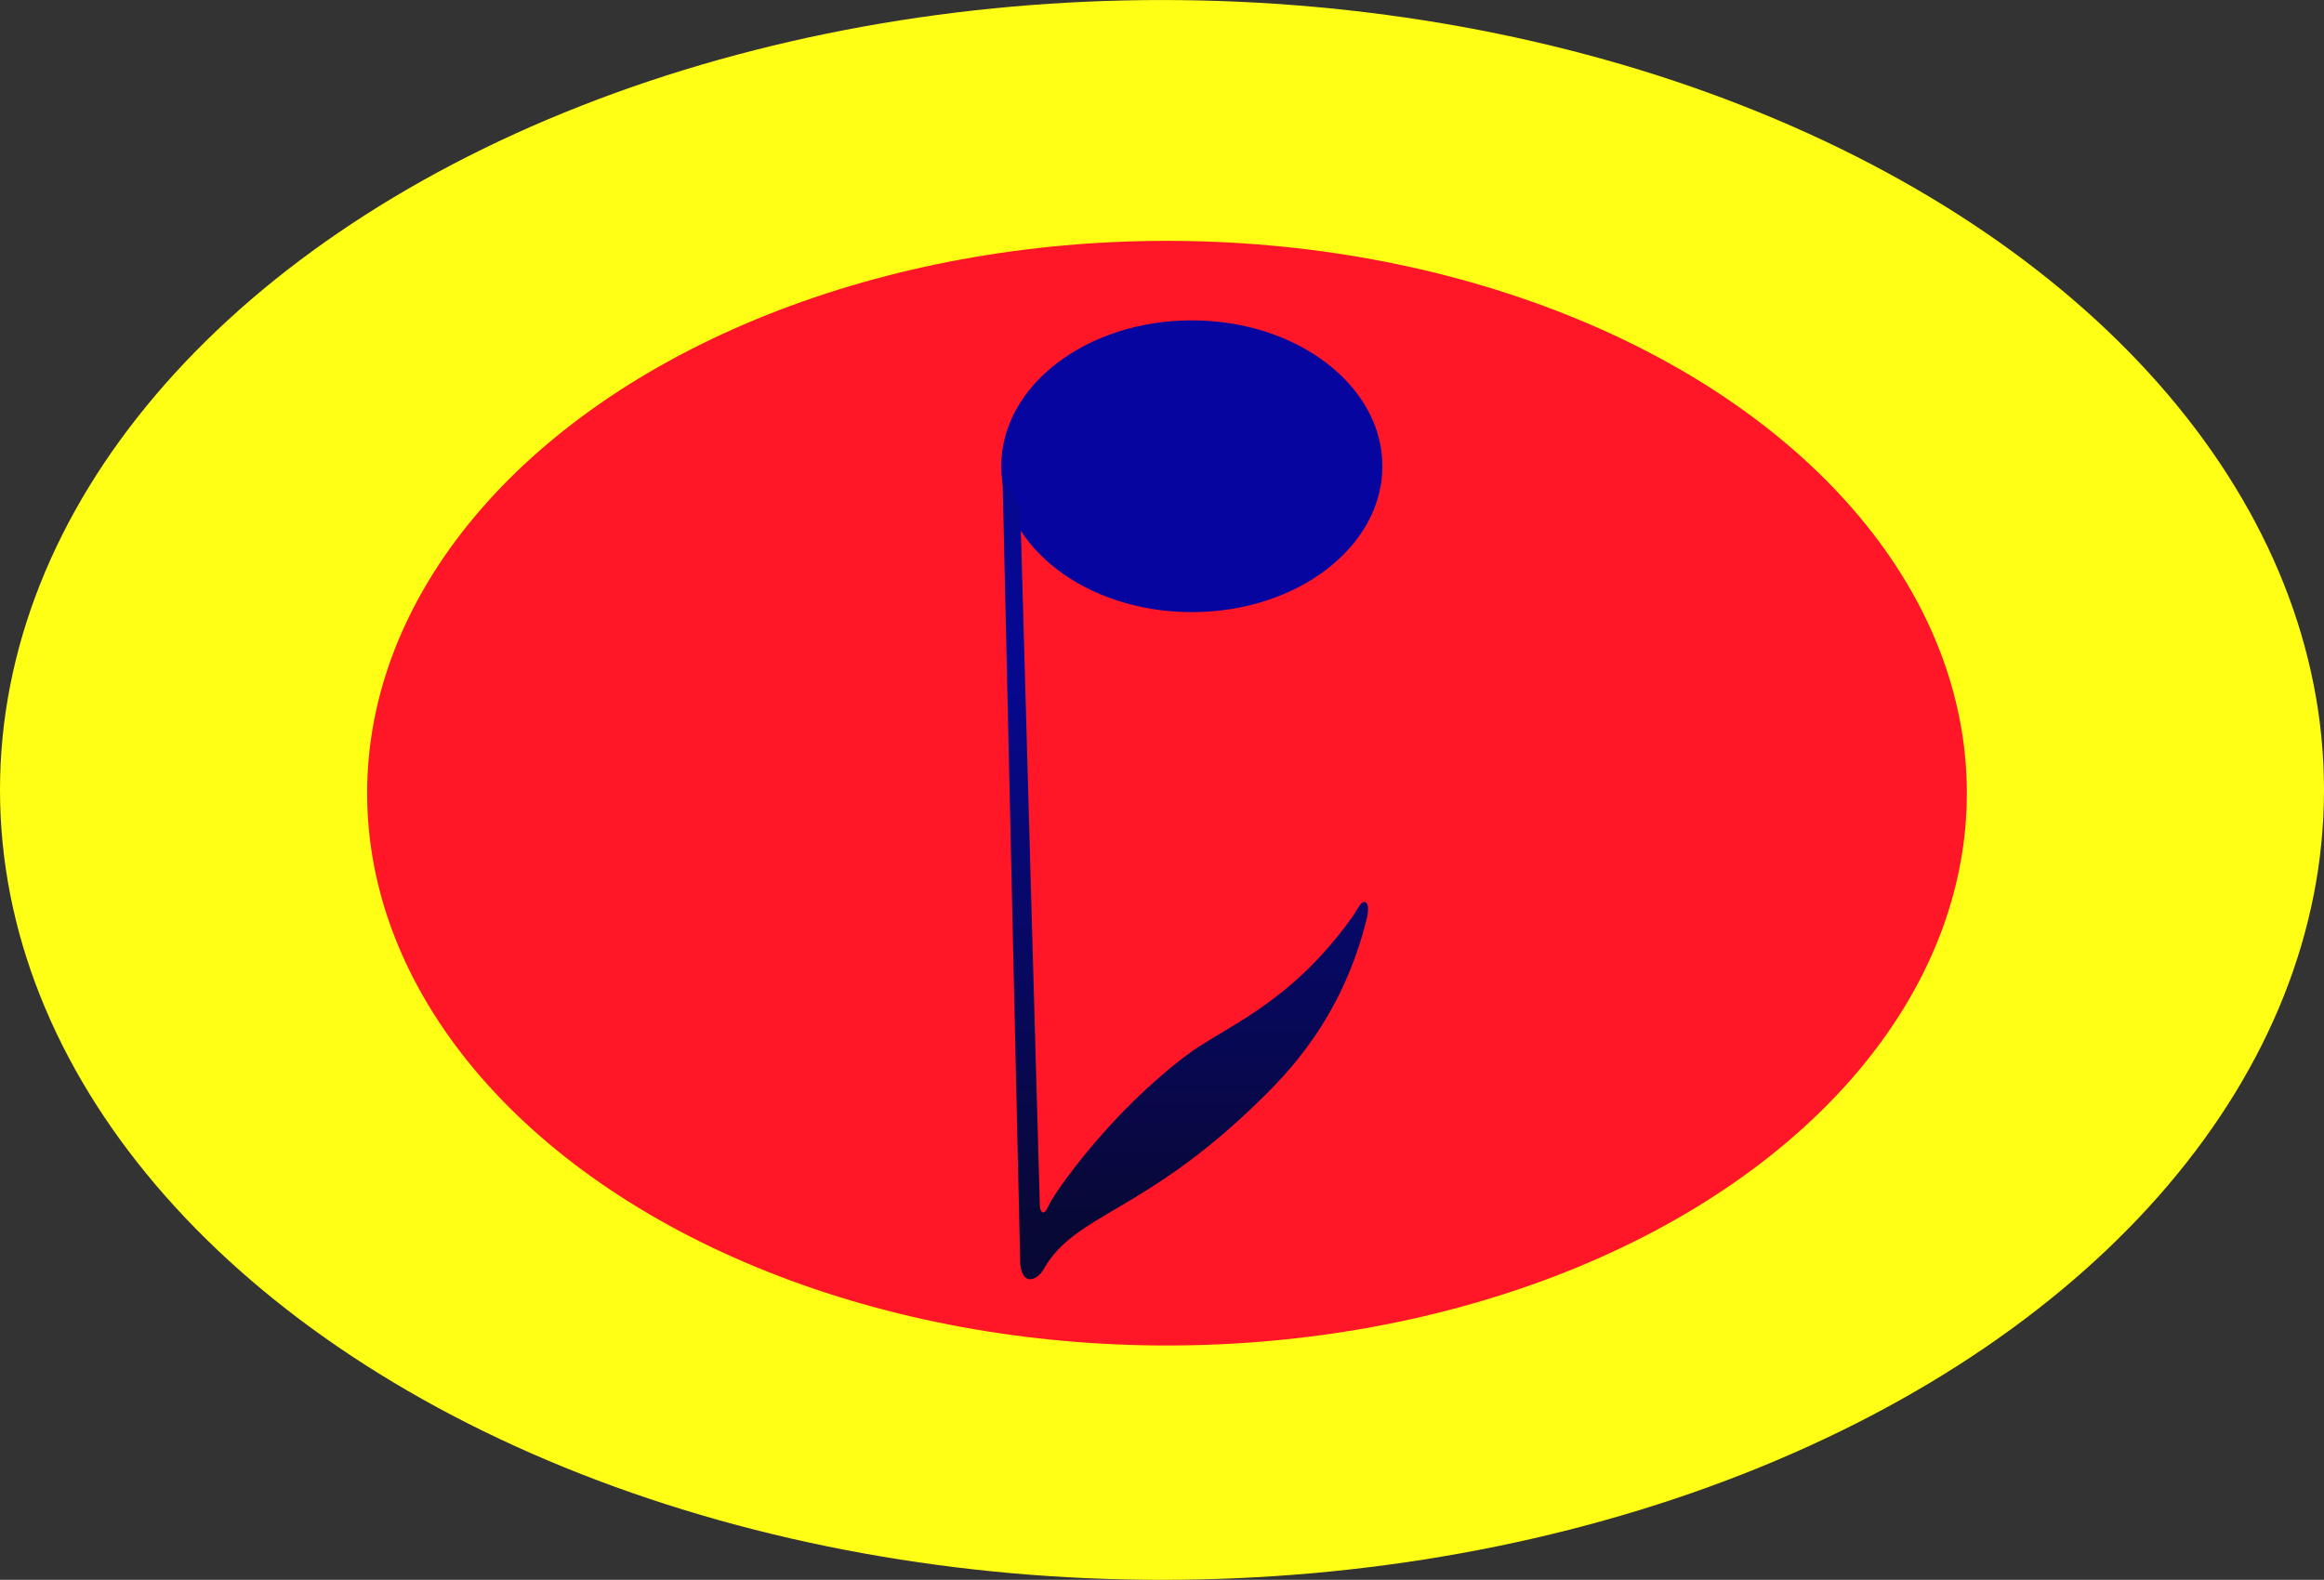
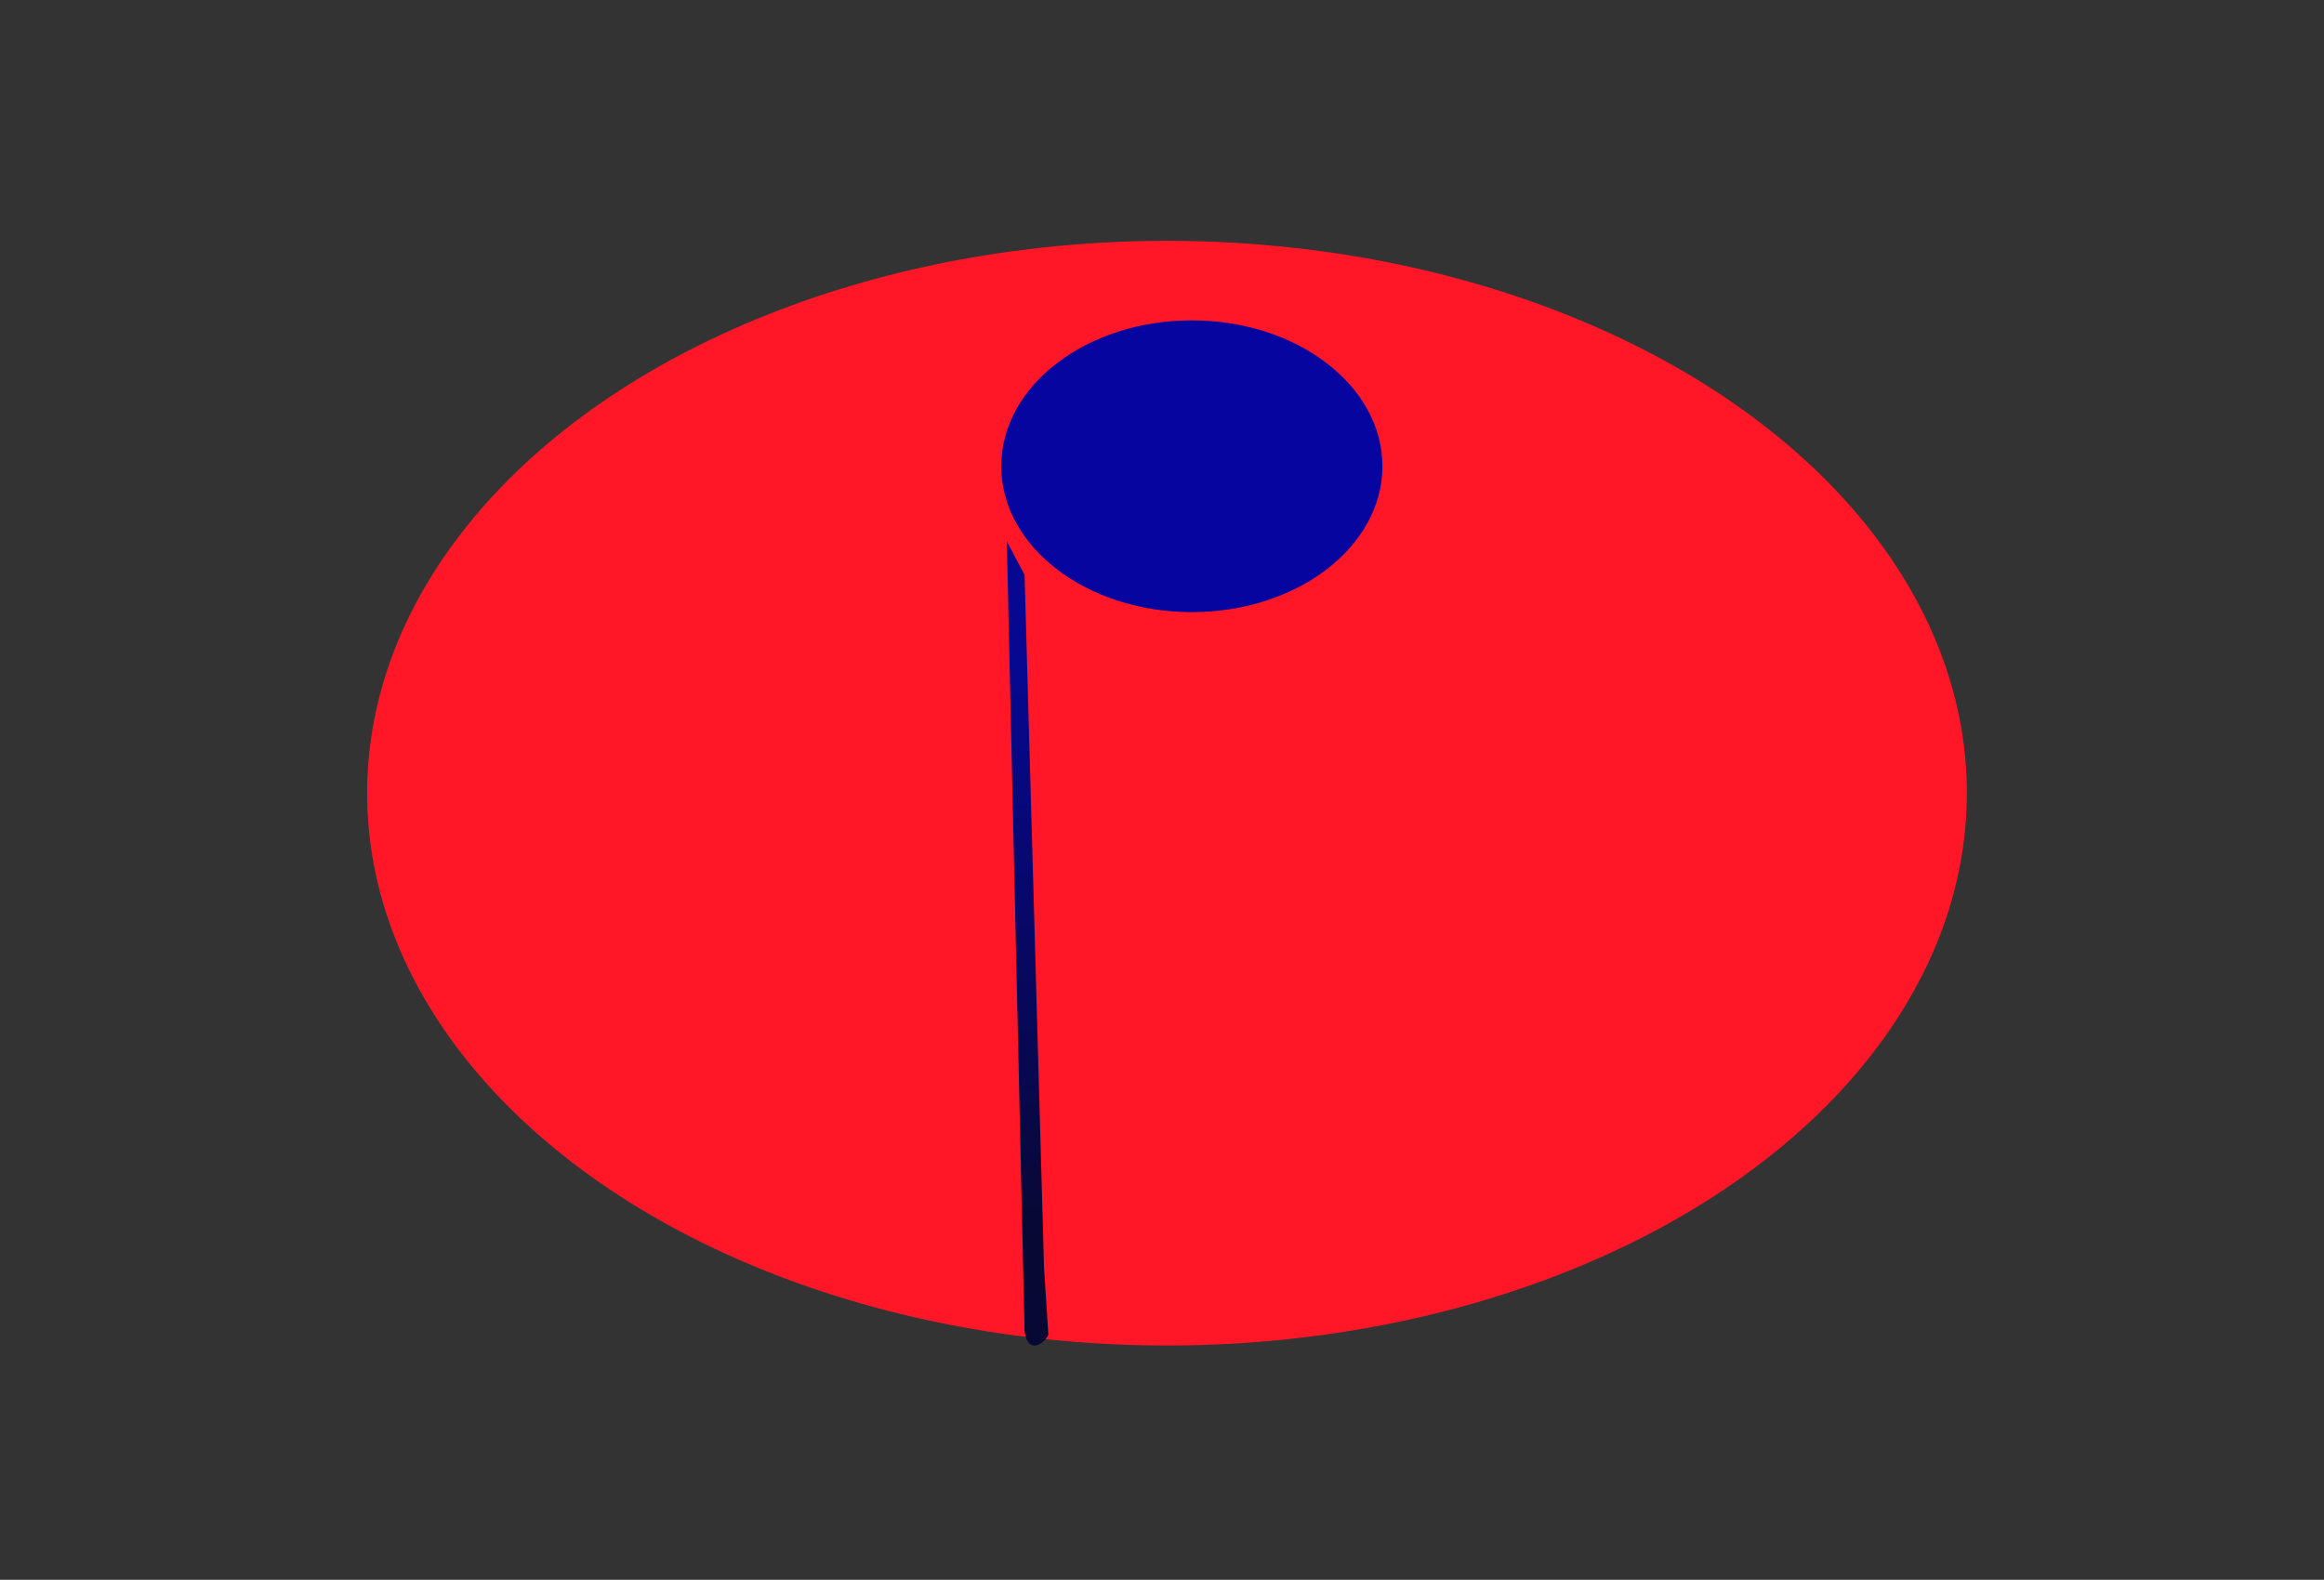
<svg xmlns="http://www.w3.org/2000/svg" xmlns:xlink="http://www.w3.org/1999/xlink" id="svg8" width="130.666mm" height="88.843mm" version="1.1" viewBox="0 0 130.666 88.843">
  <rect x="0" y="0" width="130.666" height="88.843" fill="#333333" stroke="none" />
  <defs id="defs2">
    <linearGradient id="linearGradient4529">
      <stop id="stop4525" offset="0" stop-color="#080835" stop-opacity="1" />
      <stop id="stop4527" offset="1" stop-color="#060891" stop-opacity="1" />
    </linearGradient>
    <linearGradient xlink:href="#linearGradient4529" id="linearGradient4531" x1="99.096" x2="99.096" y1="134.729" y2="103.108" gradientUnits="userSpaceOnUse" />
  </defs>
  <g id="layer1" transform="translate(-35.976 -49.53)">
    <g id="g4550" transform="translate(177.265 -89.767)">
      <g id="g4559" fill-opacity="1" stroke="none" stroke-dasharray="none" stroke-linecap="butt" stroke-linejoin="miter" stroke-miterlimit="4" stroke-opacity="1" transform="translate(-174.457 73.703)">
-         <ellipse id="path4496" cx="98.802" cy="100.99" fill="#ffff15" stroke-dashoffset="63.496" stroke-width="2.831" opacity="1" paint-order="normal" rx="65.333" ry="44.421" transform="translate(-.301 9.027)" />
        <ellipse id="path4513" cx="99.083" cy="101.172" fill="#ff1728" stroke-dashoffset="63.496" stroke-width="2.941" opacity="1" paint-order="normal" rx="44.972" ry="31.061" transform="translate(-.301 9.027)" />
        <g id="g4535">
          <ellipse id="path4519" cx="100.178" cy="91.814" fill="#06059f" stroke-dashoffset="63.496" stroke-width="3.05" opacity="1" paint-order="normal" rx="10.716" ry="8.204" />
-           <path id="path4523" fill="url(#linearGradient4531)" stroke-width=".1" d="M91.87 136.928c1.784-3.081 5.547-3.1 11.899-9.23 1.67-1.613 4.898-4.788 6.276-10.58.097-.587-.001-.746-.131-.801-.262-.025-.396.403-.746.886-3.525 4.917-7.149 6.12-9.293 7.738-2.143 1.619-3.964 3.5-5.311 5.1-1.347 1.6-2.31 3.006-2.467 3.415-.199.474-.482.448-.47-.26l-1.095-39.002-1-1.893.998 44.404c.175 1.367 1.088.748 1.34.223z" opacity="1" />
+           <path id="path4523" fill="url(#linearGradient4531)" stroke-width=".1" d="M91.87 136.928l-1.095-39.002-1-1.893.998 44.404c.175 1.367 1.088.748 1.34.223z" opacity="1" />
        </g>
      </g>
    </g>
  </g>
</svg>